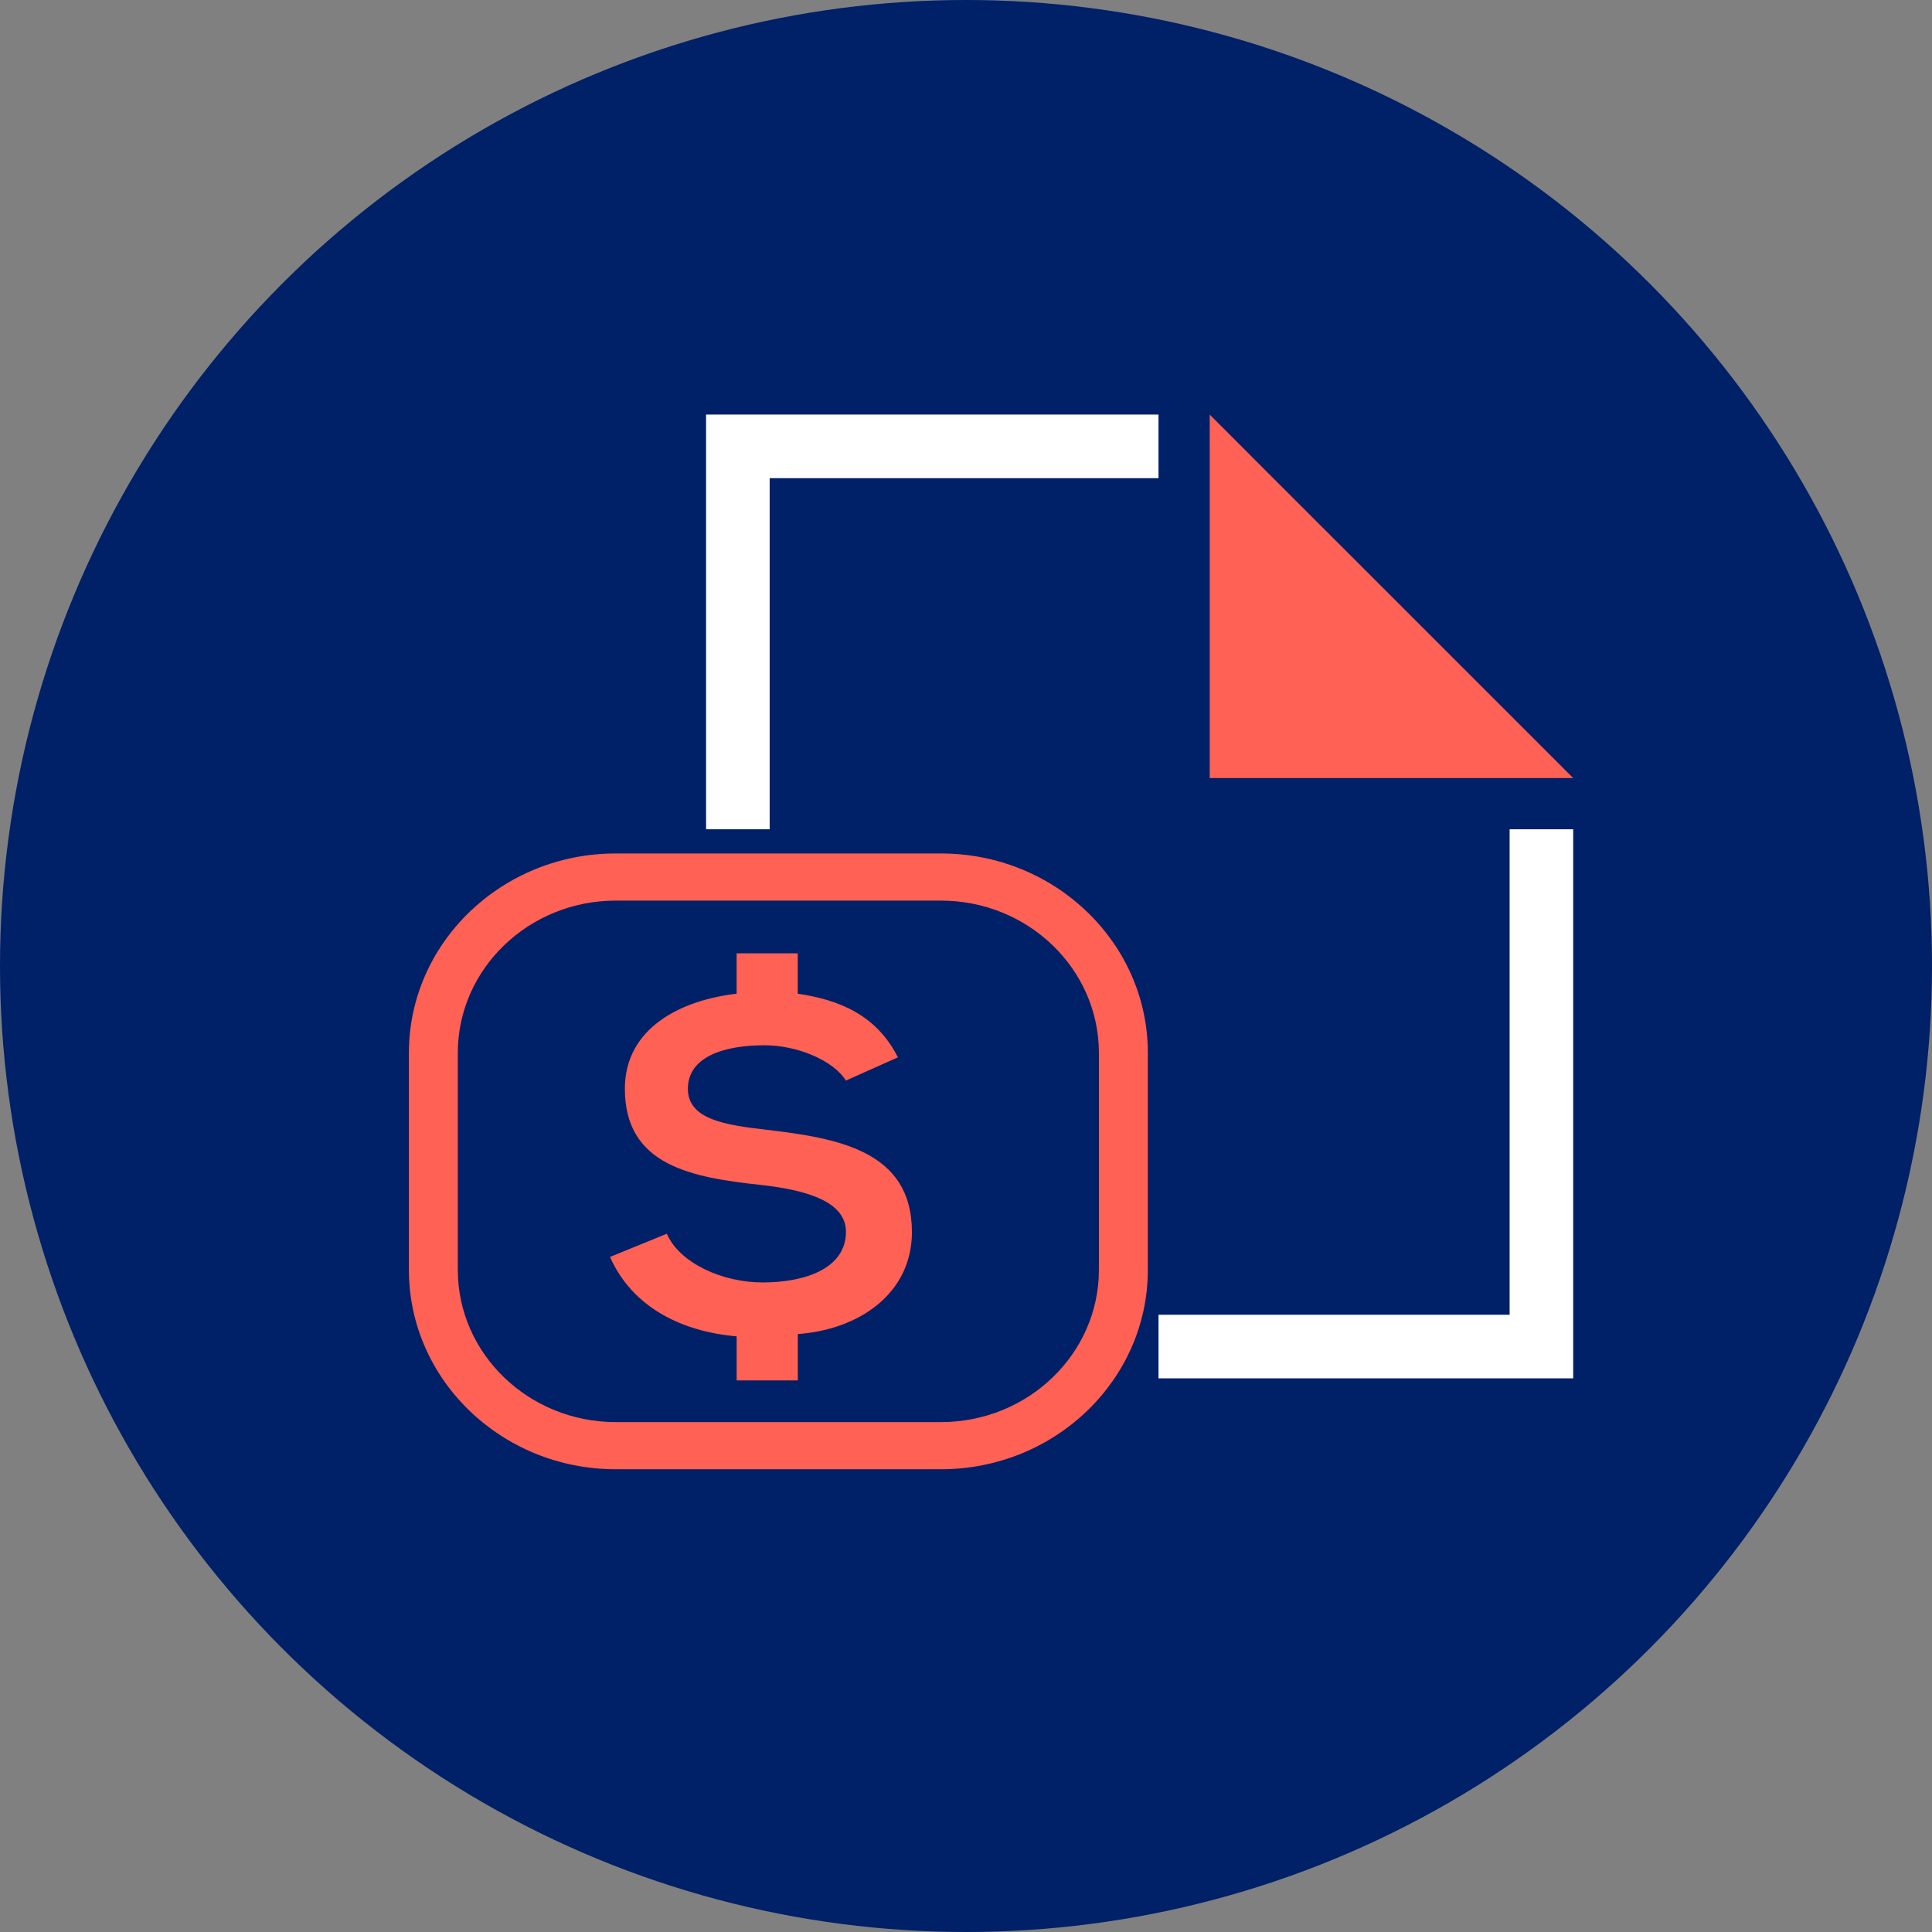
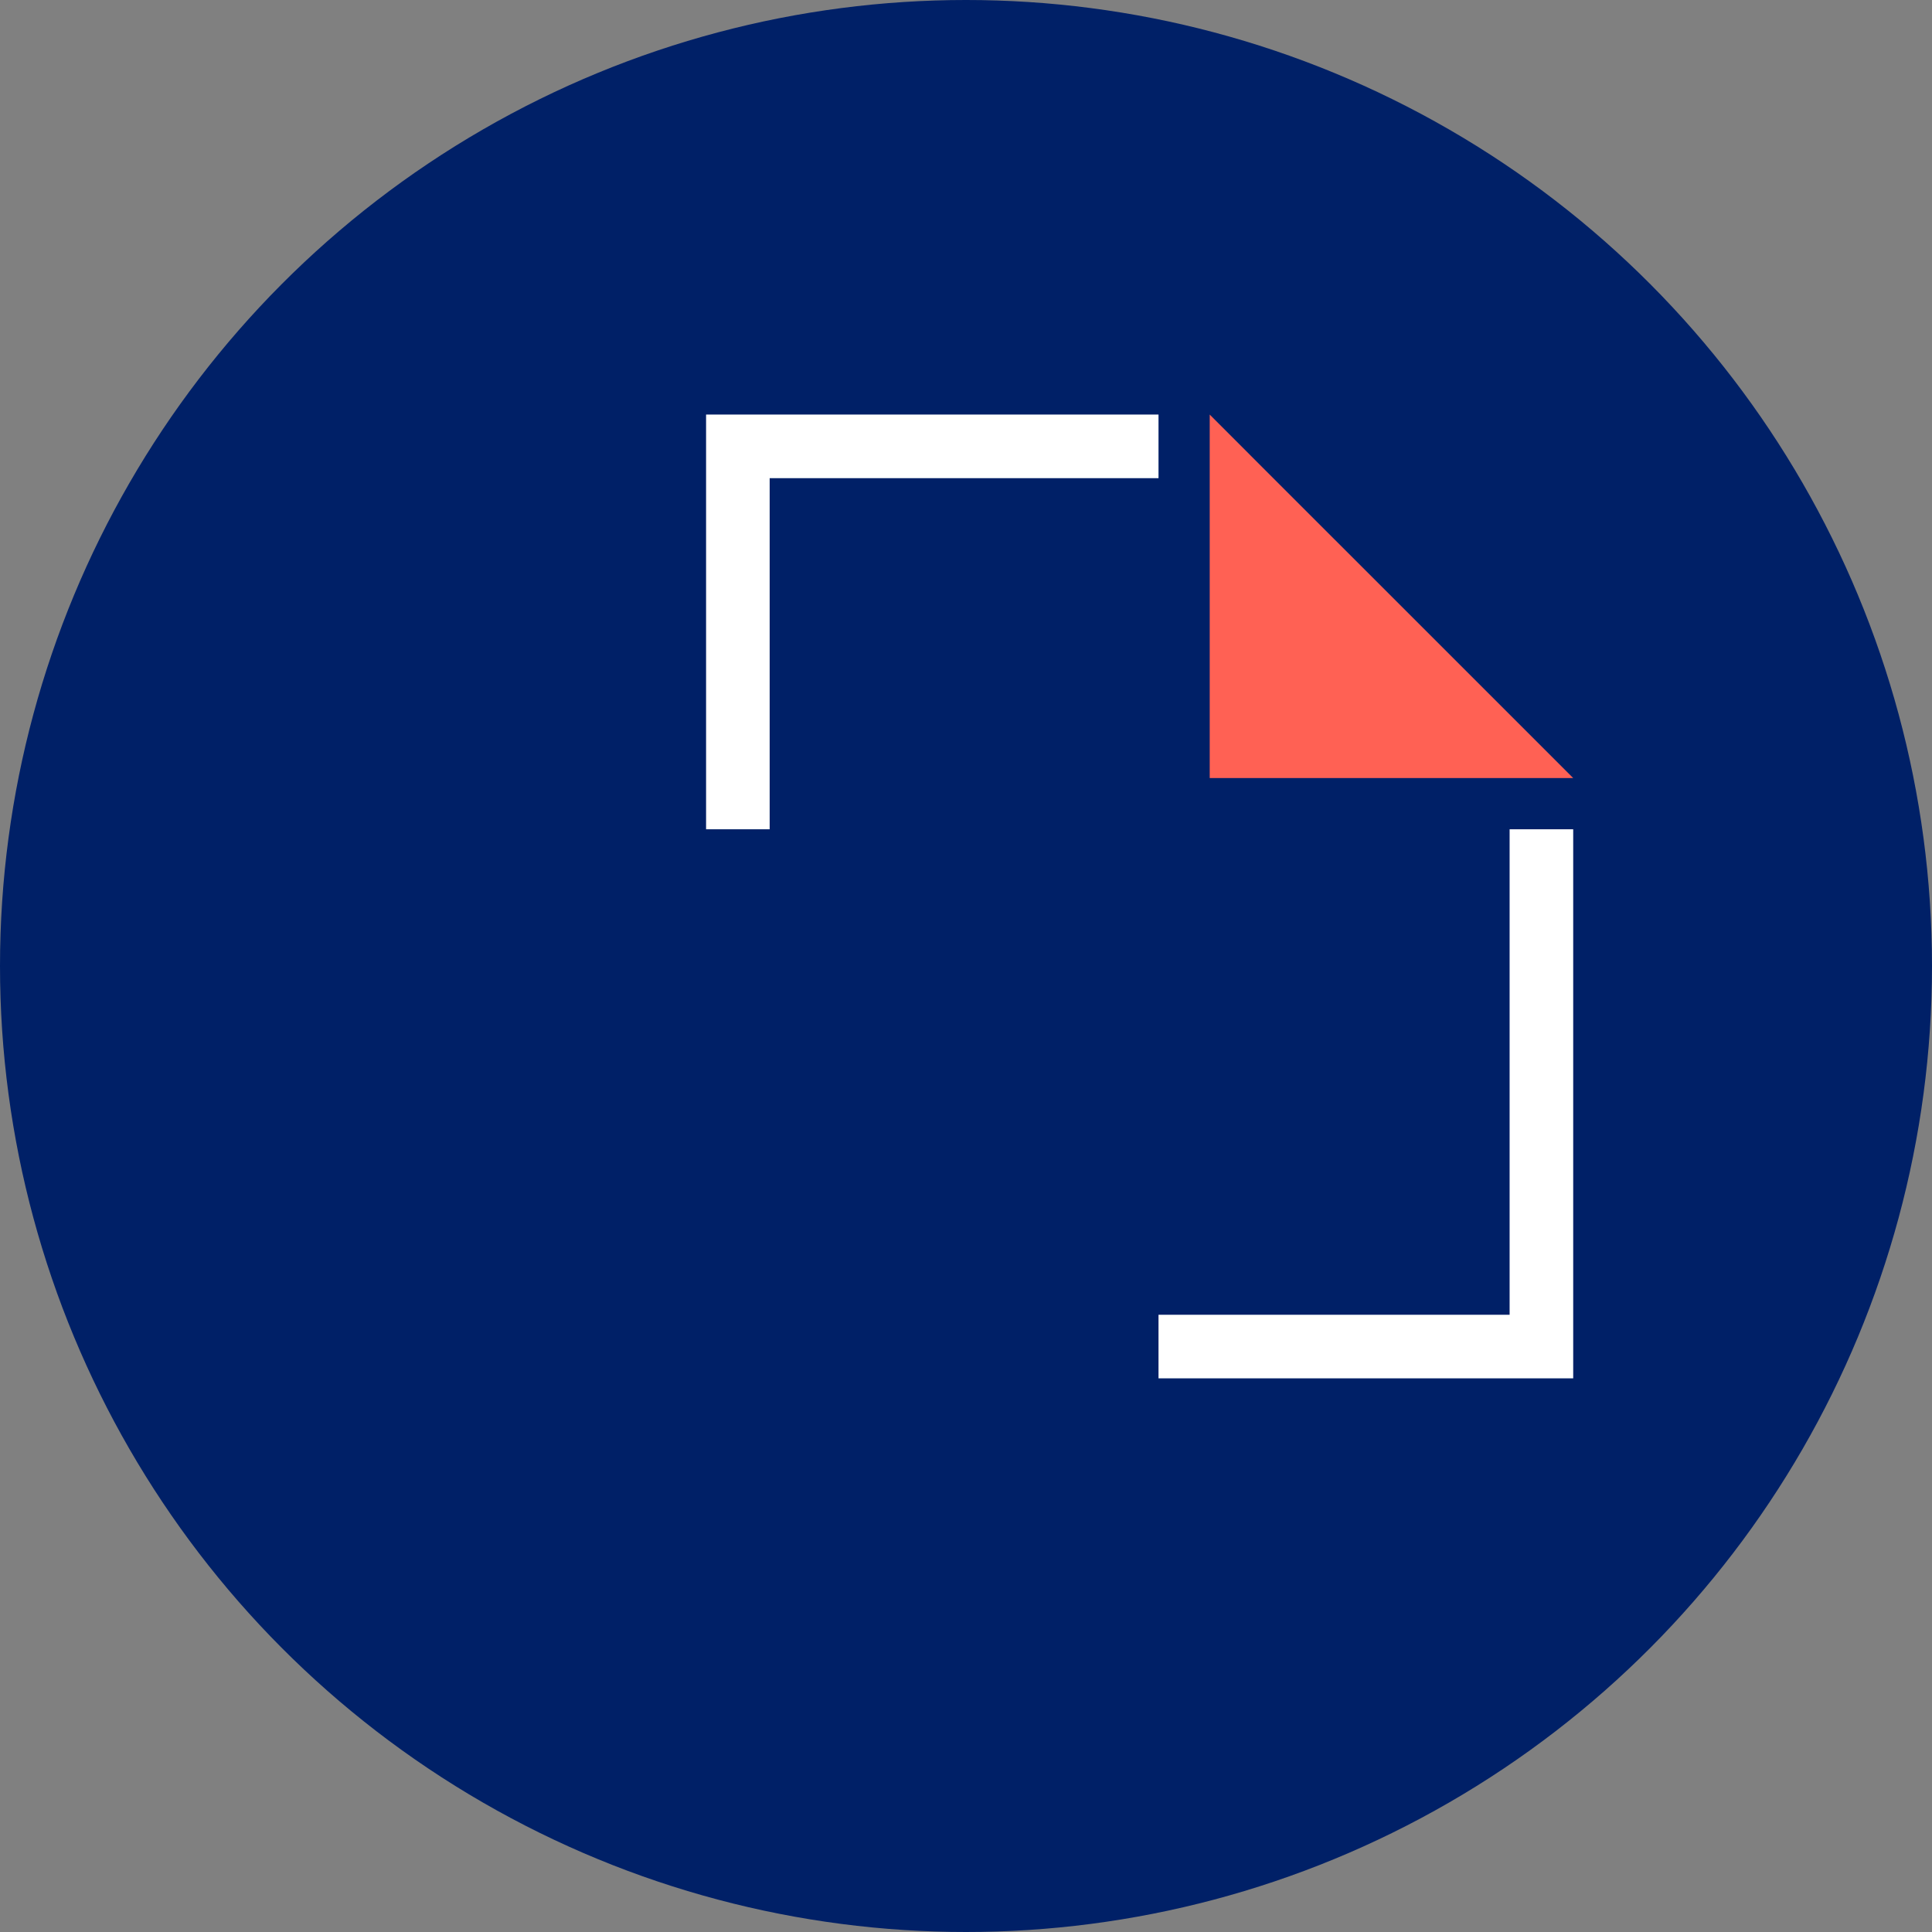
<svg xmlns="http://www.w3.org/2000/svg" width="56" height="56" viewBox="0 0 56 56" fill="none">
  <rect x="0" y="0" width="56" height="56" fill="#808080" stroke="none" />
  <circle cx="28" cy="28" r="28" fill="#002067" />
-   <path d="M26.433 35.707C26.433 37.525 24.856 38.547 23.125 38.668V40.013H21.352V38.735C19.789 38.6 18.337 37.914 17.681 36.433L19.328 35.76C19.704 36.621 20.947 37.172 22.105 37.172C23.362 37.172 24.52 36.755 24.52 35.706C24.52 34.818 23.362 34.494 22.063 34.347C20.067 34.131 18.112 33.795 18.112 31.561C18.112 29.798 19.731 28.99 21.351 28.803V27.633H23.123V28.803C24.31 28.978 25.399 29.408 26.026 30.647L24.519 31.321C24.156 30.742 23.123 30.298 22.158 30.298C21 30.298 19.939 30.621 19.939 31.563C19.939 32.451 21.041 32.612 22.214 32.746C24.253 32.989 26.432 33.338 26.432 35.707H26.433ZM33.271 30.518V36.808C33.271 39.994 30.581 42.587 27.275 42.587H17.847C14.542 42.587 11.852 39.995 11.852 36.808V30.518C11.852 27.331 14.542 24.738 17.847 24.738H27.275C30.581 24.738 33.271 27.331 33.271 30.518ZM31.852 30.518C31.852 28.085 29.799 26.105 27.275 26.105H17.847C15.324 26.105 13.27 28.085 13.27 30.518V36.808C13.27 39.24 15.324 41.22 17.847 41.22H27.275C29.799 41.22 31.852 39.24 31.852 36.808V30.518Z" fill="#FF6154" />
  <path d="M22.309 13.86H33.58V12.016H20.466V24.037H22.309V13.86Z" fill="white" />
  <path d="M43.757 38.109H33.58V39.952H45.6V24.037H43.757V38.109Z" fill="white" />
  <path d="M43.985 20.937L36.678 13.632L35.064 12.016V13.632V22.552H43.985H45.6L43.985 20.937Z" fill="#FF6154" />
</svg>